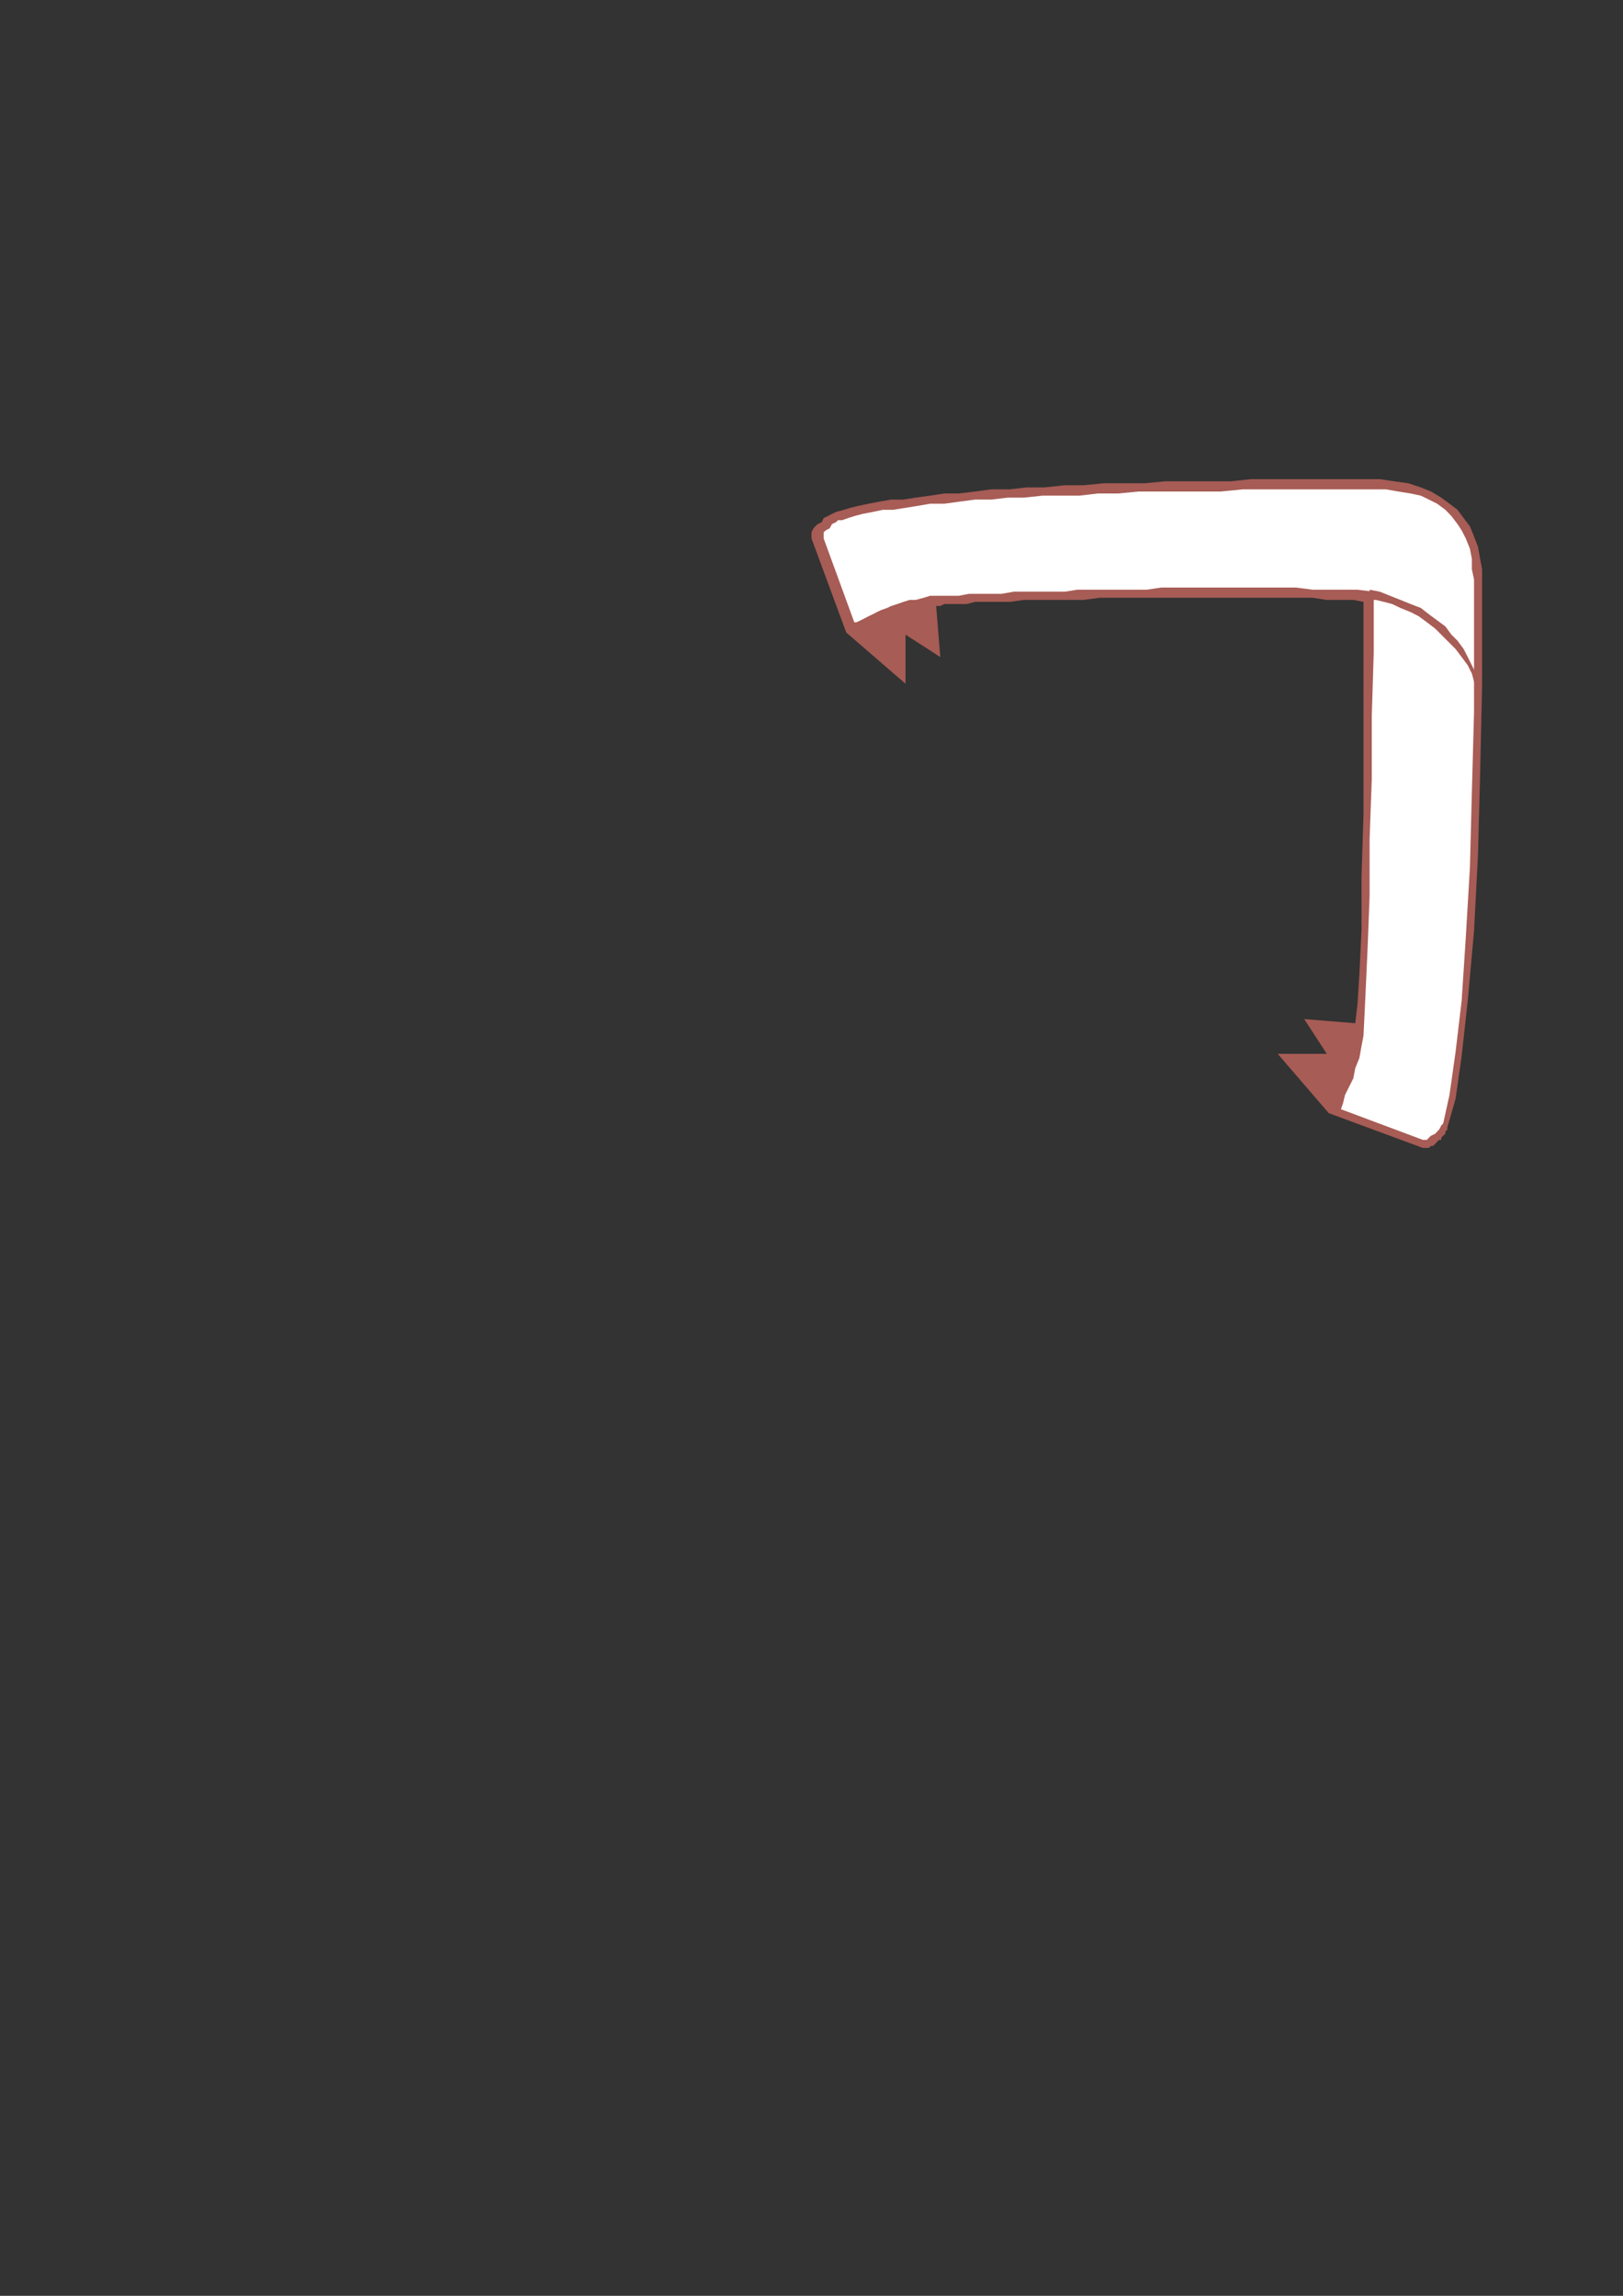
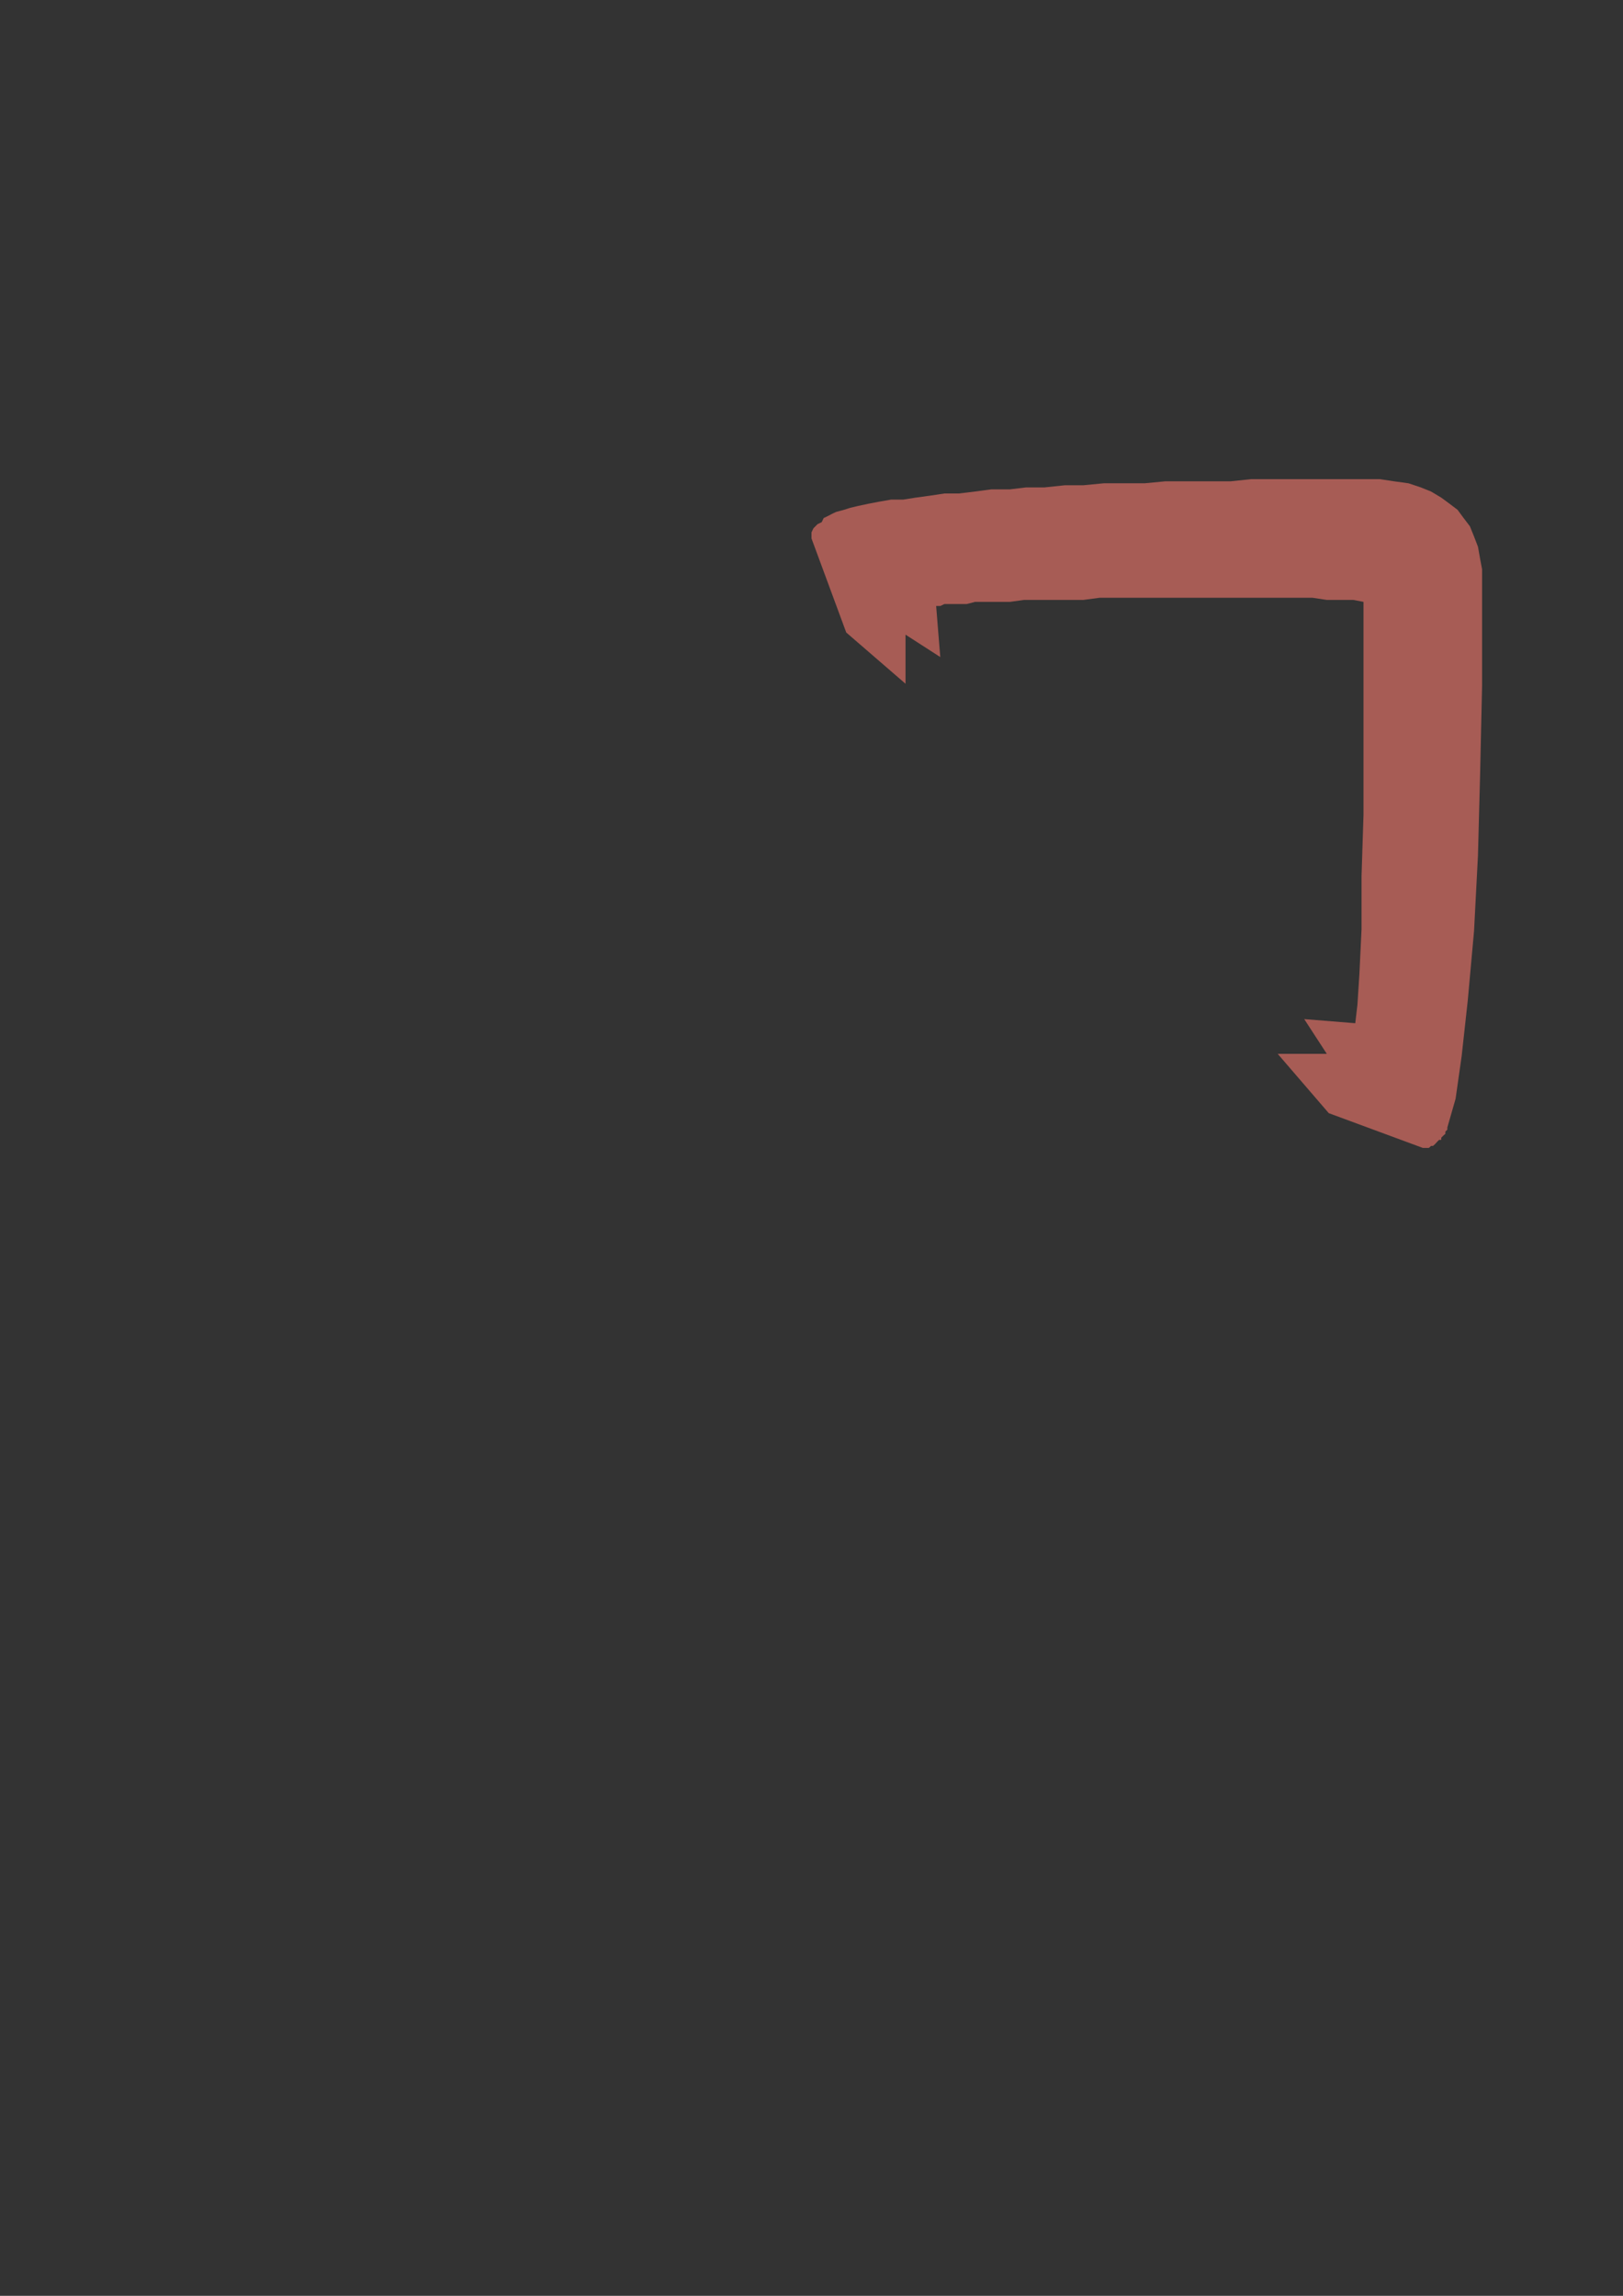
<svg xmlns="http://www.w3.org/2000/svg" height="841.89pt" viewBox="0 0 595.276 841.89" width="595.276pt" version="1.1" id="87817f00-f60d-11ea-b19b-dcc15c148e23">
  <rect x="0" y="0" width="595.276" height="841.89" fill="#333333" stroke="none" />
  <g>
    <g>
      <path style="fill:#a75c55;" d="M 543.59,218.481 L 543.59,251.457 542.87,283.713 542.078,313.737 540.638,341.457 538.334,366.945 536.102,387.249 533.87,402.945 530.846,413.457 530.846,414.249 530.126,414.969 530.126,415.761 529.334,416.481 528.614,417.201 528.614,417.993 527.822,417.993 527.102,418.713 526.382,419.505 525.59,420.225 524.87,420.225 524.078,420.945 524.078,420.945 523.358,420.945 522.638,420.945 521.846,420.945 487.358,408.201 468.638,386.457 486.638,386.457 478.358,373.713 497.078,375.225 497.87,368.457 498.59,357.225 499.382,340.737 499.382,321.225 500.102,298.761 500.102,273.993 500.102,247.713 500.102,220.713 496.358,219.993 491.822,219.993 486.638,219.993 481.382,219.201 476.126,219.201 470.87,219.201 464.822,219.201 458.846,219.201 452.87,219.201 446.822,219.201 440.126,219.201 434.078,219.201 428.102,219.201 421.334,219.201 415.358,219.201 409.382,219.201 403.334,219.201 397.358,219.993 391.382,219.993 386.126,219.993 380.87,219.993 375.614,219.993 370.358,220.713 365.822,220.713 362.078,220.713 357.614,220.713 354.59,221.505 351.638,221.505 348.614,221.505 346.382,221.505 344.87,222.225 343.358,222.225 344.078,231.225 344.87,240.945 332.126,232.737 332.126,250.737 310.382,231.945 297.638,197.457 297.638,195.945 297.638,195.225 298.358,193.713 299.87,192.201 301.382,191.481 302.102,189.969 303.614,189.249 305.126,188.457 306.638,187.737 309.59,186.945 311.822,186.225 314.846,185.505 318.59,184.713 322.334,183.993 326.87,183.201 331.334,183.201 335.87,182.481 341.126,181.761 346.382,180.969 351.638,180.969 357.614,180.249 363.59,179.457 370.358,179.457 376.334,178.737 383.102,178.737 390.59,177.945 397.358,177.945 404.846,177.225 412.334,177.225 419.822,177.225 427.382,176.505 434.87,176.505 443.078,176.505 451.358,176.505 458.846,175.713 467.126,175.713 475.334,175.713 483.614,175.713 491.822,175.713 500.102,175.713 506.078,175.713 511.334,176.505 516.59,177.225 521.126,178.737 524.87,180.249 528.614,182.481 531.638,184.713 534.59,186.945 536.822,189.969 539.126,192.993 540.638,196.737 542.078,200.481 542.87,204.945 543.59,208.761 543.59,213.225 543.59,218.481 Z" />
-       <path style="fill:#ffffff;" d="M 540.638,216.249 L 540.638,219.993 540.638,223.737 540.638,227.481 540.638,231.225 540.638,261.249 539.846,290.481 539.126,318.201 537.614,343.761 536.102,366.945 533.87,385.737 531.638,401.505 529.334,411.945 528.614,412.737 527.822,414.249 527.102,414.969 526.382,415.761 524.87,416.481 524.078,417.201 523.358,417.993 521.846,417.993 491.822,406.761 492.614,404.457 493.334,401.505 494.846,398.481 496.358,395.457 497.078,391.713 498.59,387.969 499.382,383.505 500.102,379.761 500.822,364.713 501.614,347.505 502.334,328.713 502.334,307.761 503.126,285.945 503.126,262.761 503.846,239.505 503.846,216.969 497.87,216.249 492.614,216.249 486.638,216.249 481.382,216.249 475.334,215.457 470.078,215.457 464.102,215.457 458.846,215.457 452.87,215.457 447.614,215.457 442.358,215.457 436.382,215.457 431.126,215.457 425.87,215.457 420.614,216.249 415.358,216.249 410.102,216.249 405.638,216.249 400.382,216.249 395.126,216.249 390.59,216.969 385.334,216.969 380.87,216.969 376.334,216.969 371.87,216.969 367.334,217.761 363.59,217.761 359.126,217.761 355.382,217.761 351.638,218.481 347.822,218.481 344.078,218.481 341.126,218.481 338.822,219.201 335.87,219.993 333.638,219.993 331.334,220.713 329.102,221.505 326.87,222.225 325.358,222.945 323.126,223.737 321.614,224.457 320.102,225.249 318.59,225.969 317.078,226.761 315.638,227.481 314.126,228.201 313.334,228.201 302.102,197.457 302.102,196.737 302.102,195.225 302.822,194.505 304.334,193.713 305.126,192.201 306.638,191.481 307.358,190.761 308.87,190.761 311.102,189.969 313.334,189.249 316.358,188.457 320.102,187.737 323.846,186.945 327.59,186.945 332.126,186.225 336.59,185.505 341.126,184.713 346.382,184.713 351.638,183.993 357.614,183.201 363.59,183.201 369.638,182.481 375.614,182.481 382.382,181.761 389.078,181.761 395.846,181.761 402.614,180.969 410.102,180.969 417.59,180.249 425.078,180.249 432.638,180.249 440.126,180.249 447.614,180.249 455.822,179.457 463.382,179.457 471.59,179.457 479.078,179.457 487.358,179.457 495.638,179.457 503.846,179.457 508.382,179.457 512.846,180.249 517.382,180.969 521.126,181.761 524.078,183.201 527.102,184.713 530.126,186.945 532.358,189.249 534.59,192.201 536.102,194.505 537.614,197.457 539.126,201.201 539.846,204.945 539.846,208.761 540.638,212.505 540.638,216.249 Z" />
      <path style="fill:#a75c55;" d="M 502.334,216.249 L 506.078,216.969 509.822,218.481 513.638,219.993 517.382,221.505 521.126,222.945 524.078,225.249 527.102,227.481 530.126,229.713 532.358,232.737 534.59,234.969 536.822,237.993 538.334,240.945 539.846,243.969 541.358,246.993 541.358,249.945 542.078,252.969 540.638,249.945 539.846,246.993 538.334,243.969 536.102,240.945 533.87,237.993 531.638,235.761 528.614,232.737 526.382,230.505 523.358,228.201 520.334,225.969 517.382,224.457 513.638,222.945 510.614,221.505 507.59,220.713 504.638,219.993 501.614,219.993 501.614,219.201 501.614,218.481 502.334,217.761 502.334,216.249 Z" />
    </g>
  </g>
  <g>
</g>
  <g>
</g>
  <g>
</g>
</svg>